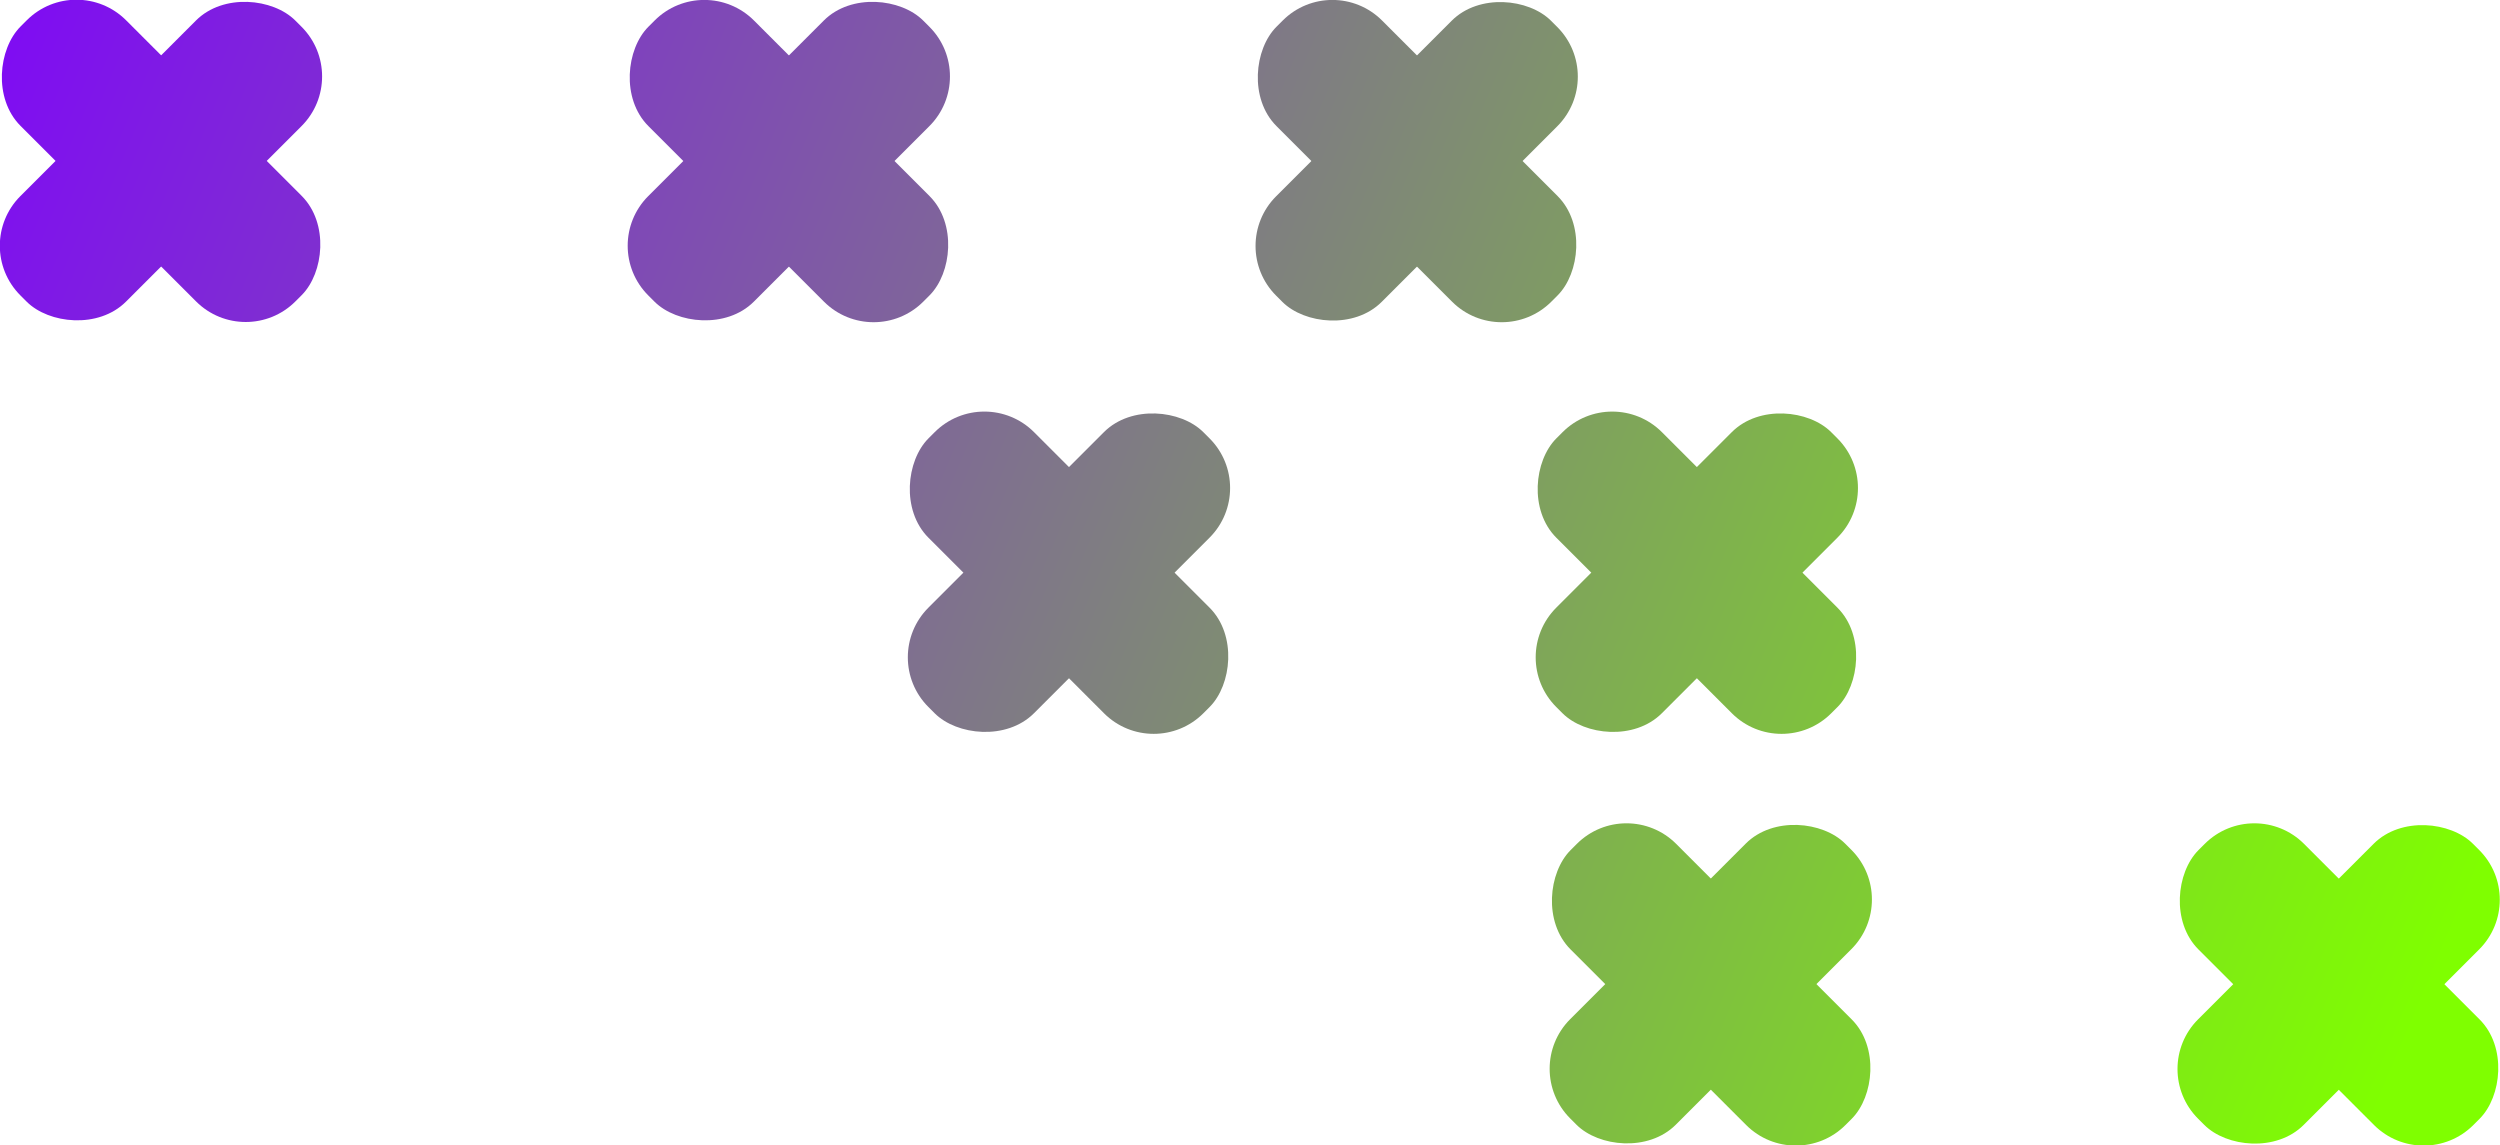
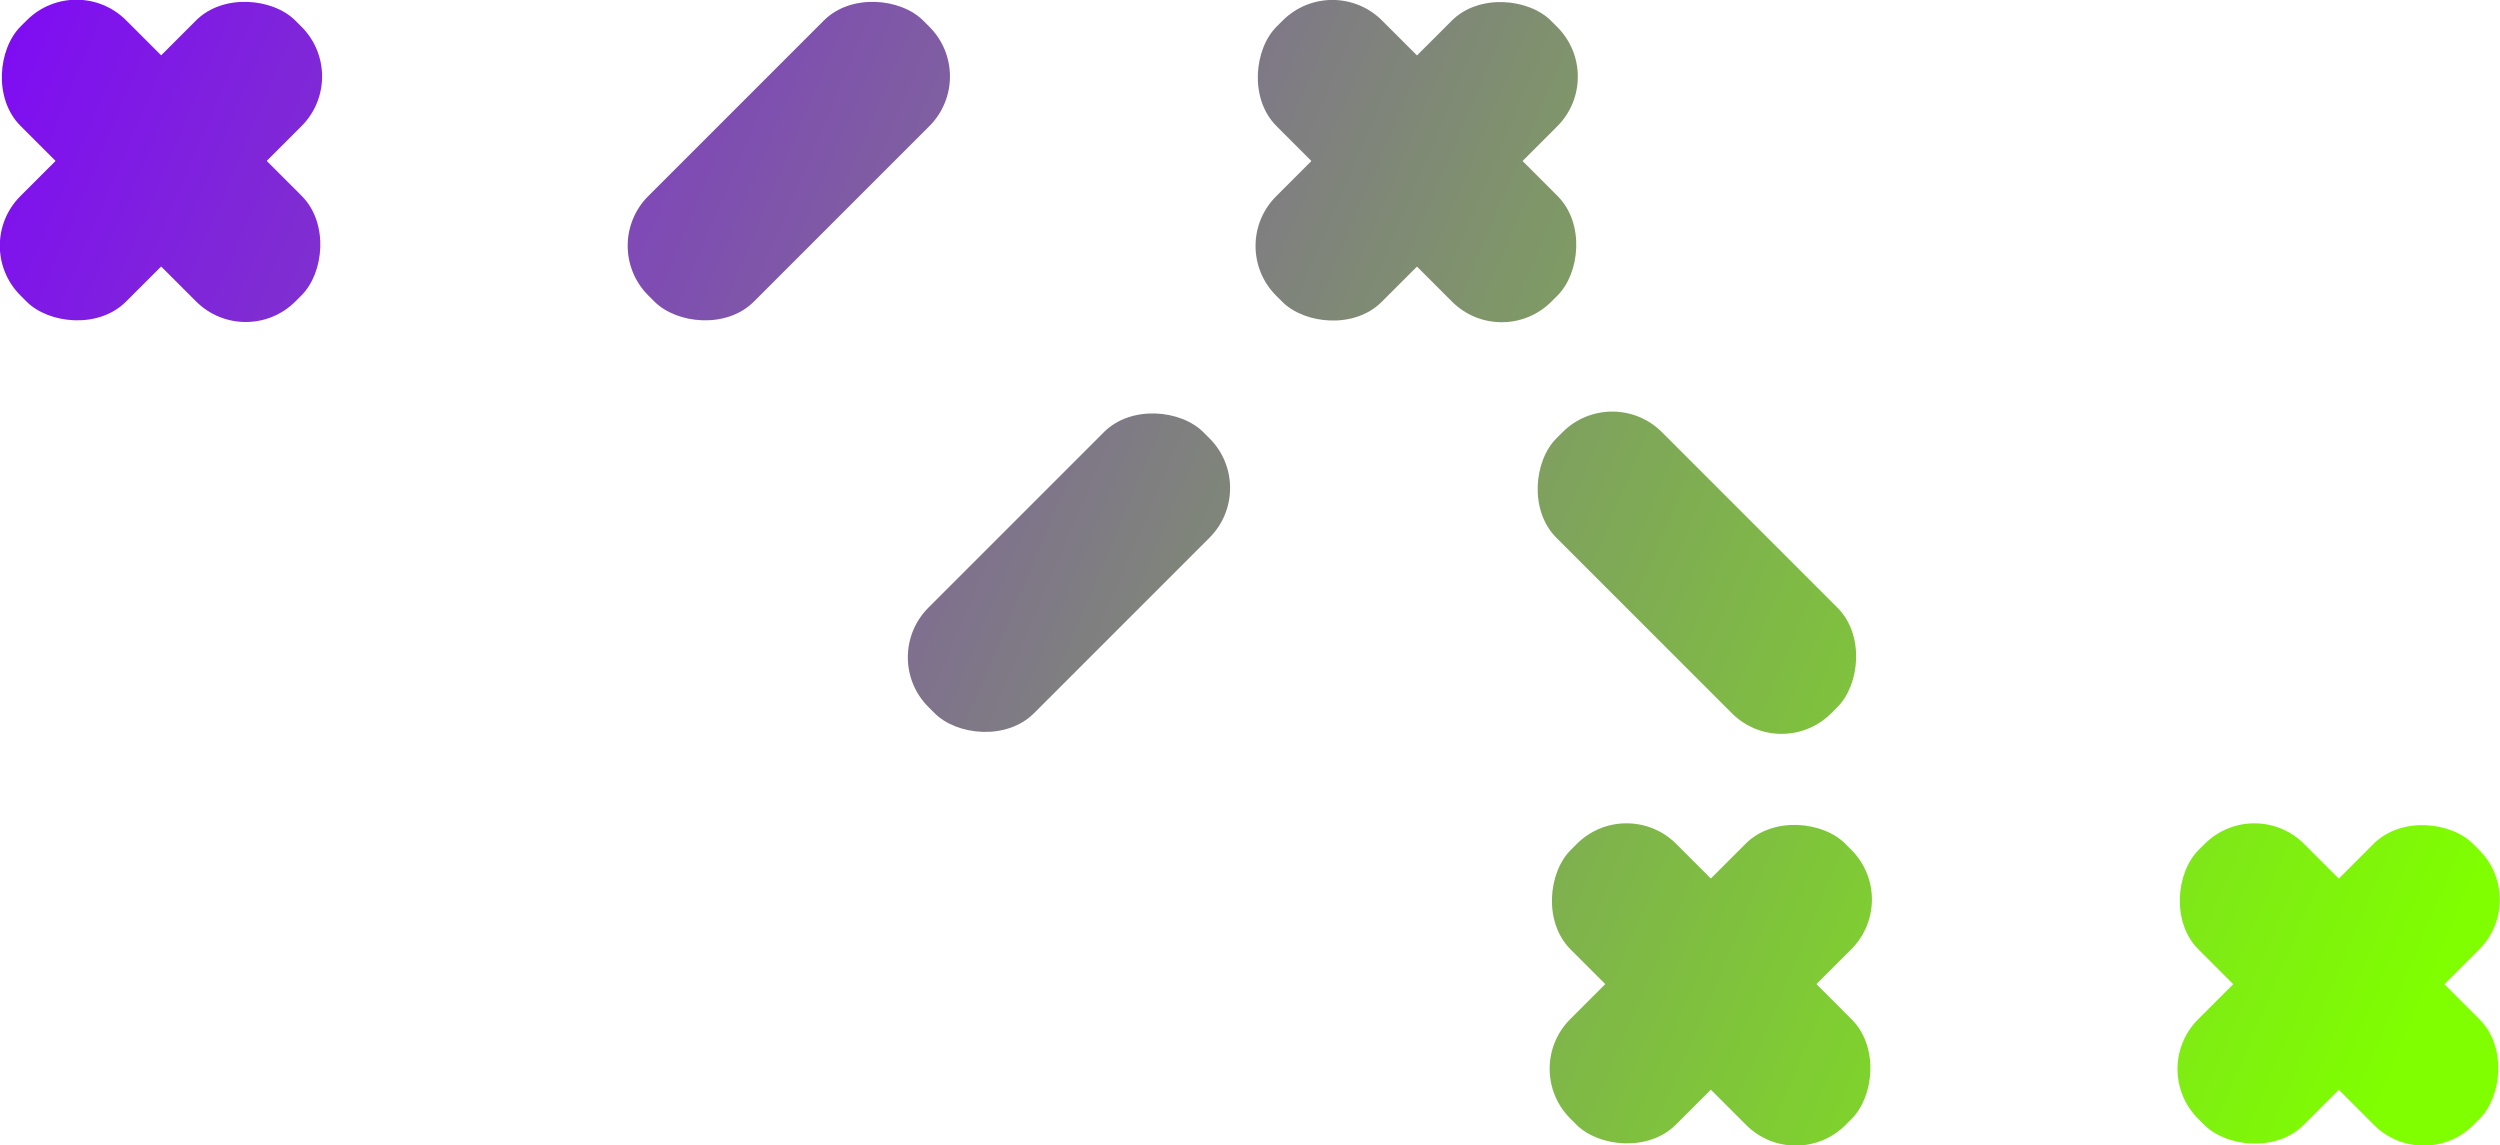
<svg xmlns="http://www.w3.org/2000/svg" xmlns:xlink="http://www.w3.org/1999/xlink" width="122.04" height="55.9">
  <defs>
    <linearGradient id="A" x1="1.998" y1="-6.633" x2="51.991" y2="117.026" gradientUnits="userSpaceOnUse">
      <stop offset="0" stop-color="#7f00ff" />
      <stop offset="1" stop-color="#7fff00" />
    </linearGradient>
    <linearGradient id="B" x1="22.343" y1="1.998" x2="-101.316" y2="51.991" xlink:href="#A" />
    <linearGradient id="C" x1="22.08" y1="-32.786" x2="72.072" y2="90.873" xlink:href="#A" />
    <linearGradient id="D" x1="79.156" y1="-8.57" x2="-44.503" y2="41.422" xlink:href="#A" />
    <linearGradient id="E" x1="42.144" y1="-58.946" x2="92.137" y2="64.713" xlink:href="#A" />
    <linearGradient id="F" x1="135.966" y1="-19.156" x2="12.307" y2="30.837" xlink:href="#A" />
    <linearGradient id="G" x1="28.092" y1="-31.637" x2="78.085" y2="92.021" xlink:href="#A" />
    <linearGradient id="H" x1="111.777" y1="3.862" x2="-11.881" y2="53.855" xlink:href="#A" />
    <linearGradient id="I" x1="48.167" y1="-57.808" x2="98.166" y2="65.858" xlink:href="#A" />
    <linearGradient id="J" x1="168.588" y1="-6.723" x2="44.922" y2="43.276" xlink:href="#A" />
    <linearGradient id="K" x1="45.684" y1="-45.57" x2="95.676" y2="78.089" xlink:href="#A" />
    <linearGradient id="L" x1="177.14" y1="10.204" x2="53.481" y2="60.196" xlink:href="#A" />
    <linearGradient id="M" x1="65.748" y1="-71.73" x2="115.741" y2="51.929" xlink:href="#A" />
    <linearGradient id="N" x1="233.96" y1="-.382" x2="110.301" y2="49.611" xlink:href="#A" />
  </defs>
  <rect x="-1.63" y="4.22" width="18.98" height="7.29" rx="3.43" transform="matrix(.707 -.707 .707 .707 -3.26 7.86)" fill="url(#A)" />
  <rect x="-1.63" y="4.22" width="18.98" height="7.29" rx="3.43" transform="matrix(-.707 -.707 .707 -.707 7.86 18.97)" fill="url(#B)" />
  <rect x="29.02" y="4.22" width="18.98" height="7.29" rx="3.43" transform="matrix(.707 -.707 .707 .707 5.72 29.53)" fill="url(#C)" />
-   <rect x="29.02" y="4.22" width="18.98" height="7.29" rx="3.43" transform="matrix(-.707 -.707 .707 -.707 60.18 40.65)" fill="url(#D)" />
  <rect x="59.67" y="4.22" width="18.98" height="7.29" rx="3.43" transform="matrix(.707 -.707 .707 .707 14.7 51.21)" fill="url(#E)" />
  <rect x="59.67" y="4.22" width="18.98" height="7.29" rx="3.43" transform="matrix(-.707 -.707 .707 -.707 112.51 62.32)" fill="url(#F)" />
  <rect x="42.7" y="24.31" width="18.98" height="7.29" rx="3.43" transform="matrix(.707 -.707 .707 .707 -4.48 45.09)" fill="url(#G)" />
-   <rect x="42.7" y="24.31" width="18.98" height="7.29" rx="3.43" transform="matrix(-.707 -.707 .707 -.707 69.32 84.62)" fill="url(#H)" />
-   <rect x="73.35" y="24.31" width="18.98" height="7.29" rx="3.43" transform="matrix(.707 -.707 .707 .707 4.5 66.76)" fill="url(#I)" />
  <rect x="73.35" y="24.31" width="18.98" height="7.29" rx="3.43" transform="matrix(-.707 -.707 .707 -.707 121.64 106.29)" fill="url(#J)" />
  <rect x="74.04" y="44.4" width="18.98" height="7.29" rx="3.43" transform="matrix(.707 -.707 .707 .707 -9.51 73.13)" fill="url(#K)" />
  <rect x="74.04" y="44.4" width="18.98" height="7.29" rx="3.43" transform="matrix(-.707 -.707 .707 -.707 108.62 141.08)" fill="url(#L)" />
  <rect x="104.69" y="44.4" width="18.98" height="7.29" rx="3.43" transform="matrix(.707 -.707 .707 .707 -.53 94.81)" fill="url(#M)" />
  <rect x="104.69" y="44.4" width="18.98" height="7.29" rx="3.43" transform="matrix(-.707 -.707 .707 -.707 160.94 162.75)" fill="url(#N)" />
</svg>